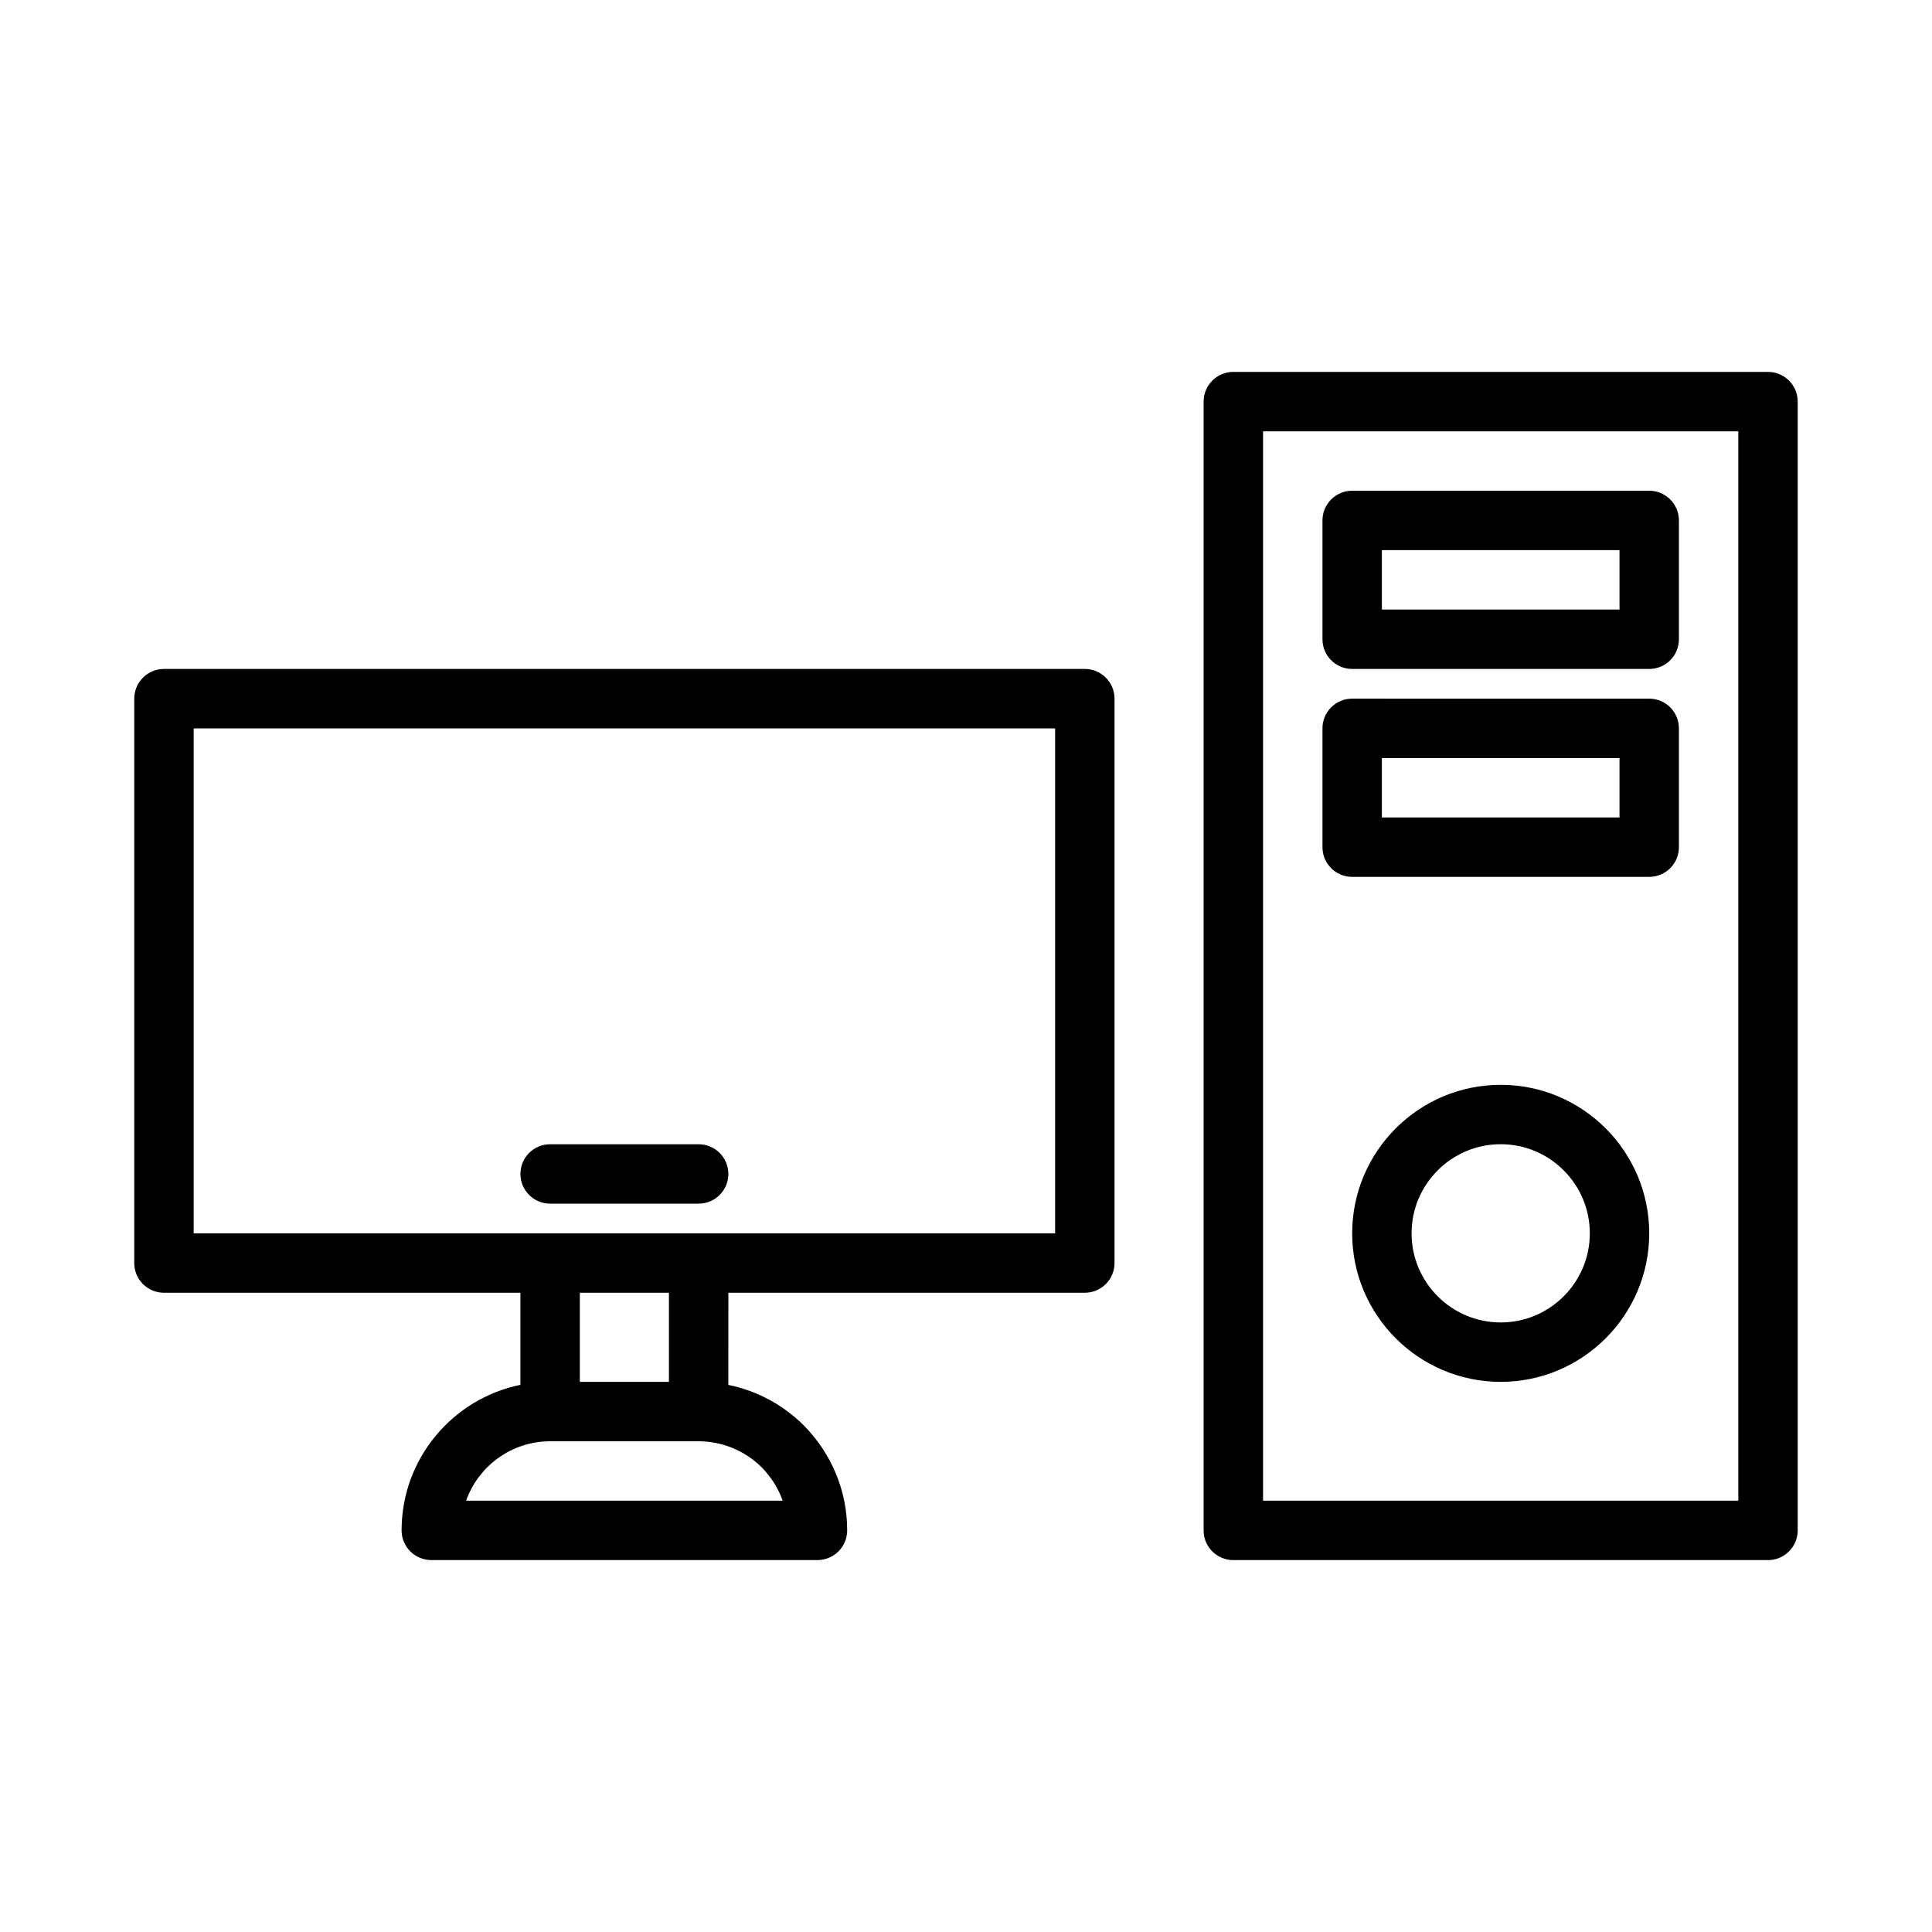
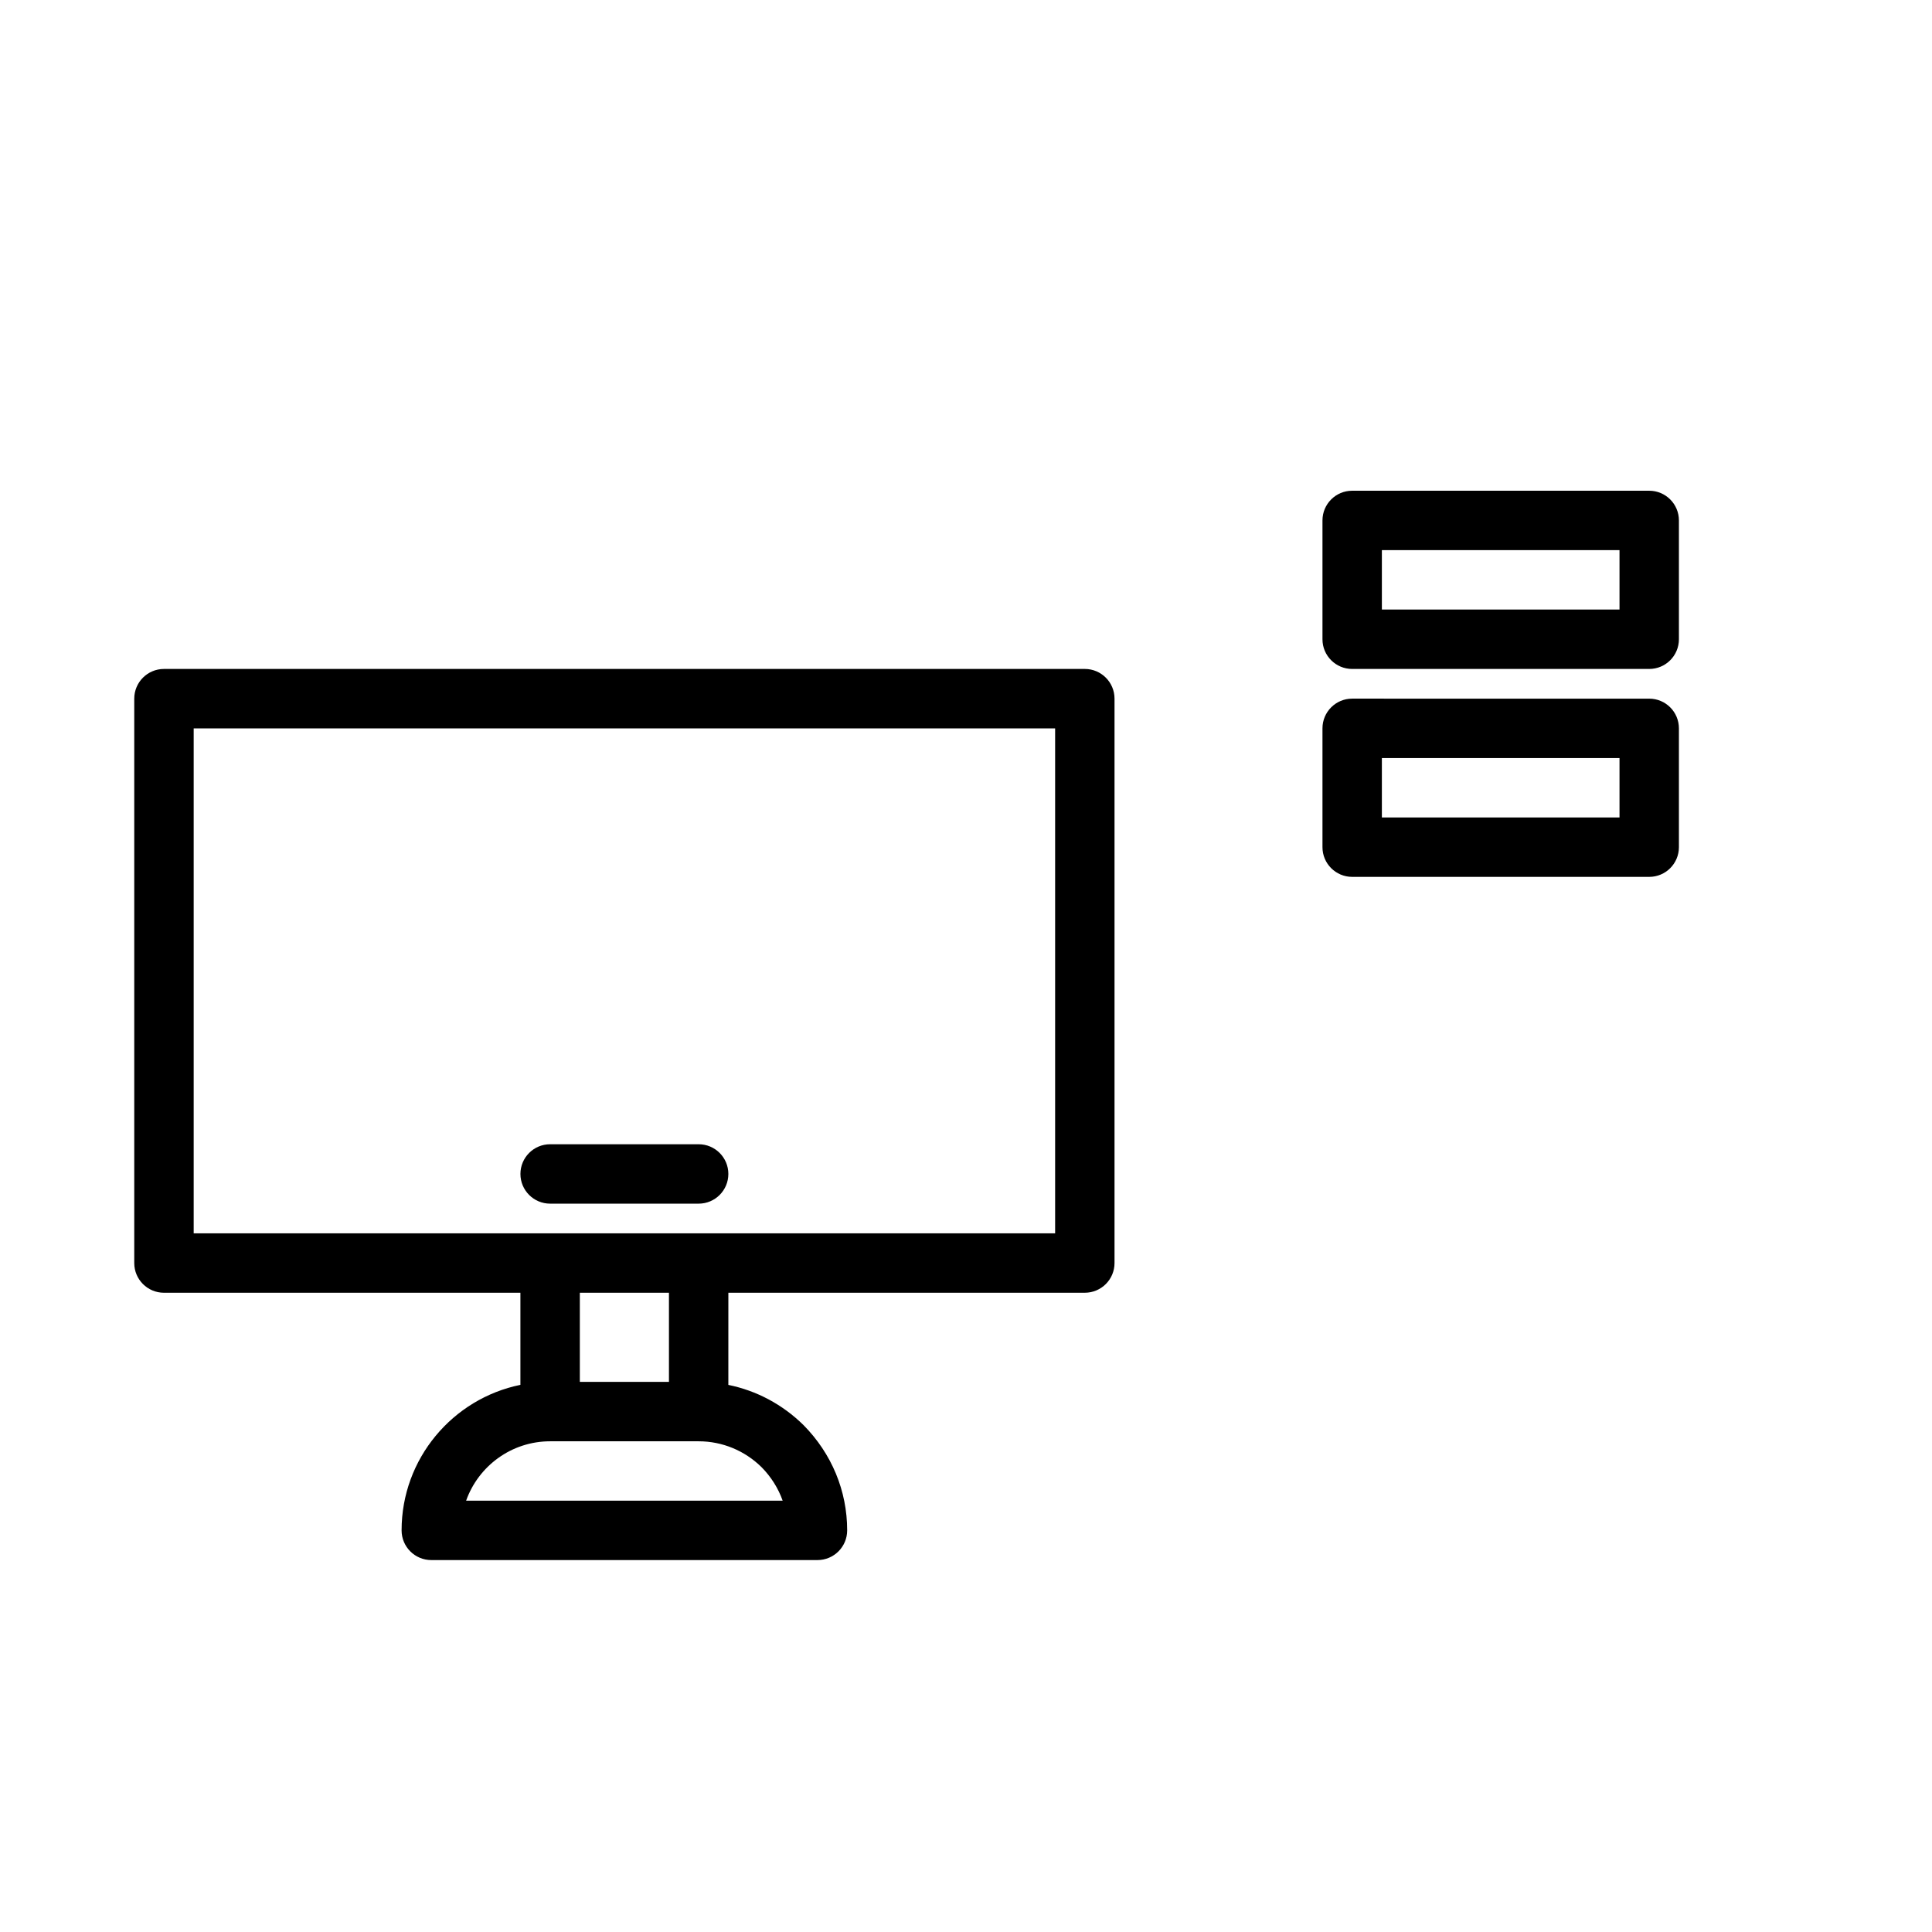
<svg xmlns="http://www.w3.org/2000/svg" fill="#000000" width="800px" height="800px" version="1.1" viewBox="144 144 512 512">
  <g>
-     <path d="m612.54 242.56h-141.7c-4.348 0-7.871 3.523-7.871 7.871v299.14c0 4.348 3.523 7.871 7.871 7.871h141.7c4.348 0 7.871-3.523 7.871-7.871v-299.14c0-4.348-3.523-7.871-7.871-7.871zm-7.871 299.14h-125.95v-283.39h125.95z" />
    <path d="m431.49 321.28h-244.04c-4.348 0-7.871 3.523-7.871 7.871v149.57c0 4.348 3.523 7.871 7.871 7.871h94.465v24.41c-17.941 3.656-31.488 19.559-31.488 38.562 0 4.348 3.523 7.871 7.871 7.871h102.34c4.348 0 7.871-3.523 7.871-7.871 0-10.426-4.074-20.297-11.555-27.883-5.582-5.504-12.48-9.152-19.934-10.668l0.004-24.422h94.465c4.348 0 7.871-3.523 7.871-7.871v-149.57c0-4.344-3.527-7.871-7.871-7.871zm-80.074 220.42h-83.891c3.246-9.164 12.004-15.742 22.266-15.742h39.359c6.262 0 12.211 2.469 16.676 6.863 2.535 2.574 4.43 5.602 5.59 8.879zm-30.137-31.488h-23.617v-23.617h23.617zm102.34-39.359h-228.29v-133.82h228.29z" />
    <path d="m289.79 462.98h39.359c4.348 0 7.871-3.523 7.871-7.871 0-4.348-3.523-7.871-7.871-7.871h-39.359c-4.348 0-7.871 3.523-7.871 7.871 0 4.344 3.523 7.871 7.871 7.871z" />
    <path d="m502.34 321.28h78.719c4.348 0 7.871-3.523 7.871-7.871v-31.488c0-4.348-3.523-7.871-7.871-7.871h-78.719c-4.348 0-7.871 3.523-7.871 7.871v31.488c-0.004 4.348 3.523 7.871 7.871 7.871zm7.871-31.488h62.977v15.742h-62.977z" />
    <path d="m502.34 376.38h78.719c4.348 0 7.871-3.523 7.871-7.871v-31.488c0-4.348-3.523-7.871-7.871-7.871l-78.719-0.004c-4.348 0-7.871 3.523-7.871 7.871v31.488c-0.004 4.348 3.523 7.875 7.871 7.875zm7.871-31.488h62.977v15.742h-62.977z" />
-     <path d="m541.7 431.49c-21.703 0-39.359 17.66-39.359 39.359 0 21.703 17.66 39.359 39.359 39.359 21.703 0 39.359-17.66 39.359-39.359 0-21.703-17.656-39.359-39.359-39.359zm0 62.973c-13.023 0-23.617-10.594-23.617-23.617s10.594-23.617 23.617-23.617c13.023 0 23.617 10.594 23.617 23.617 0 13.027-10.594 23.617-23.617 23.617z" />
  </g>
</svg>